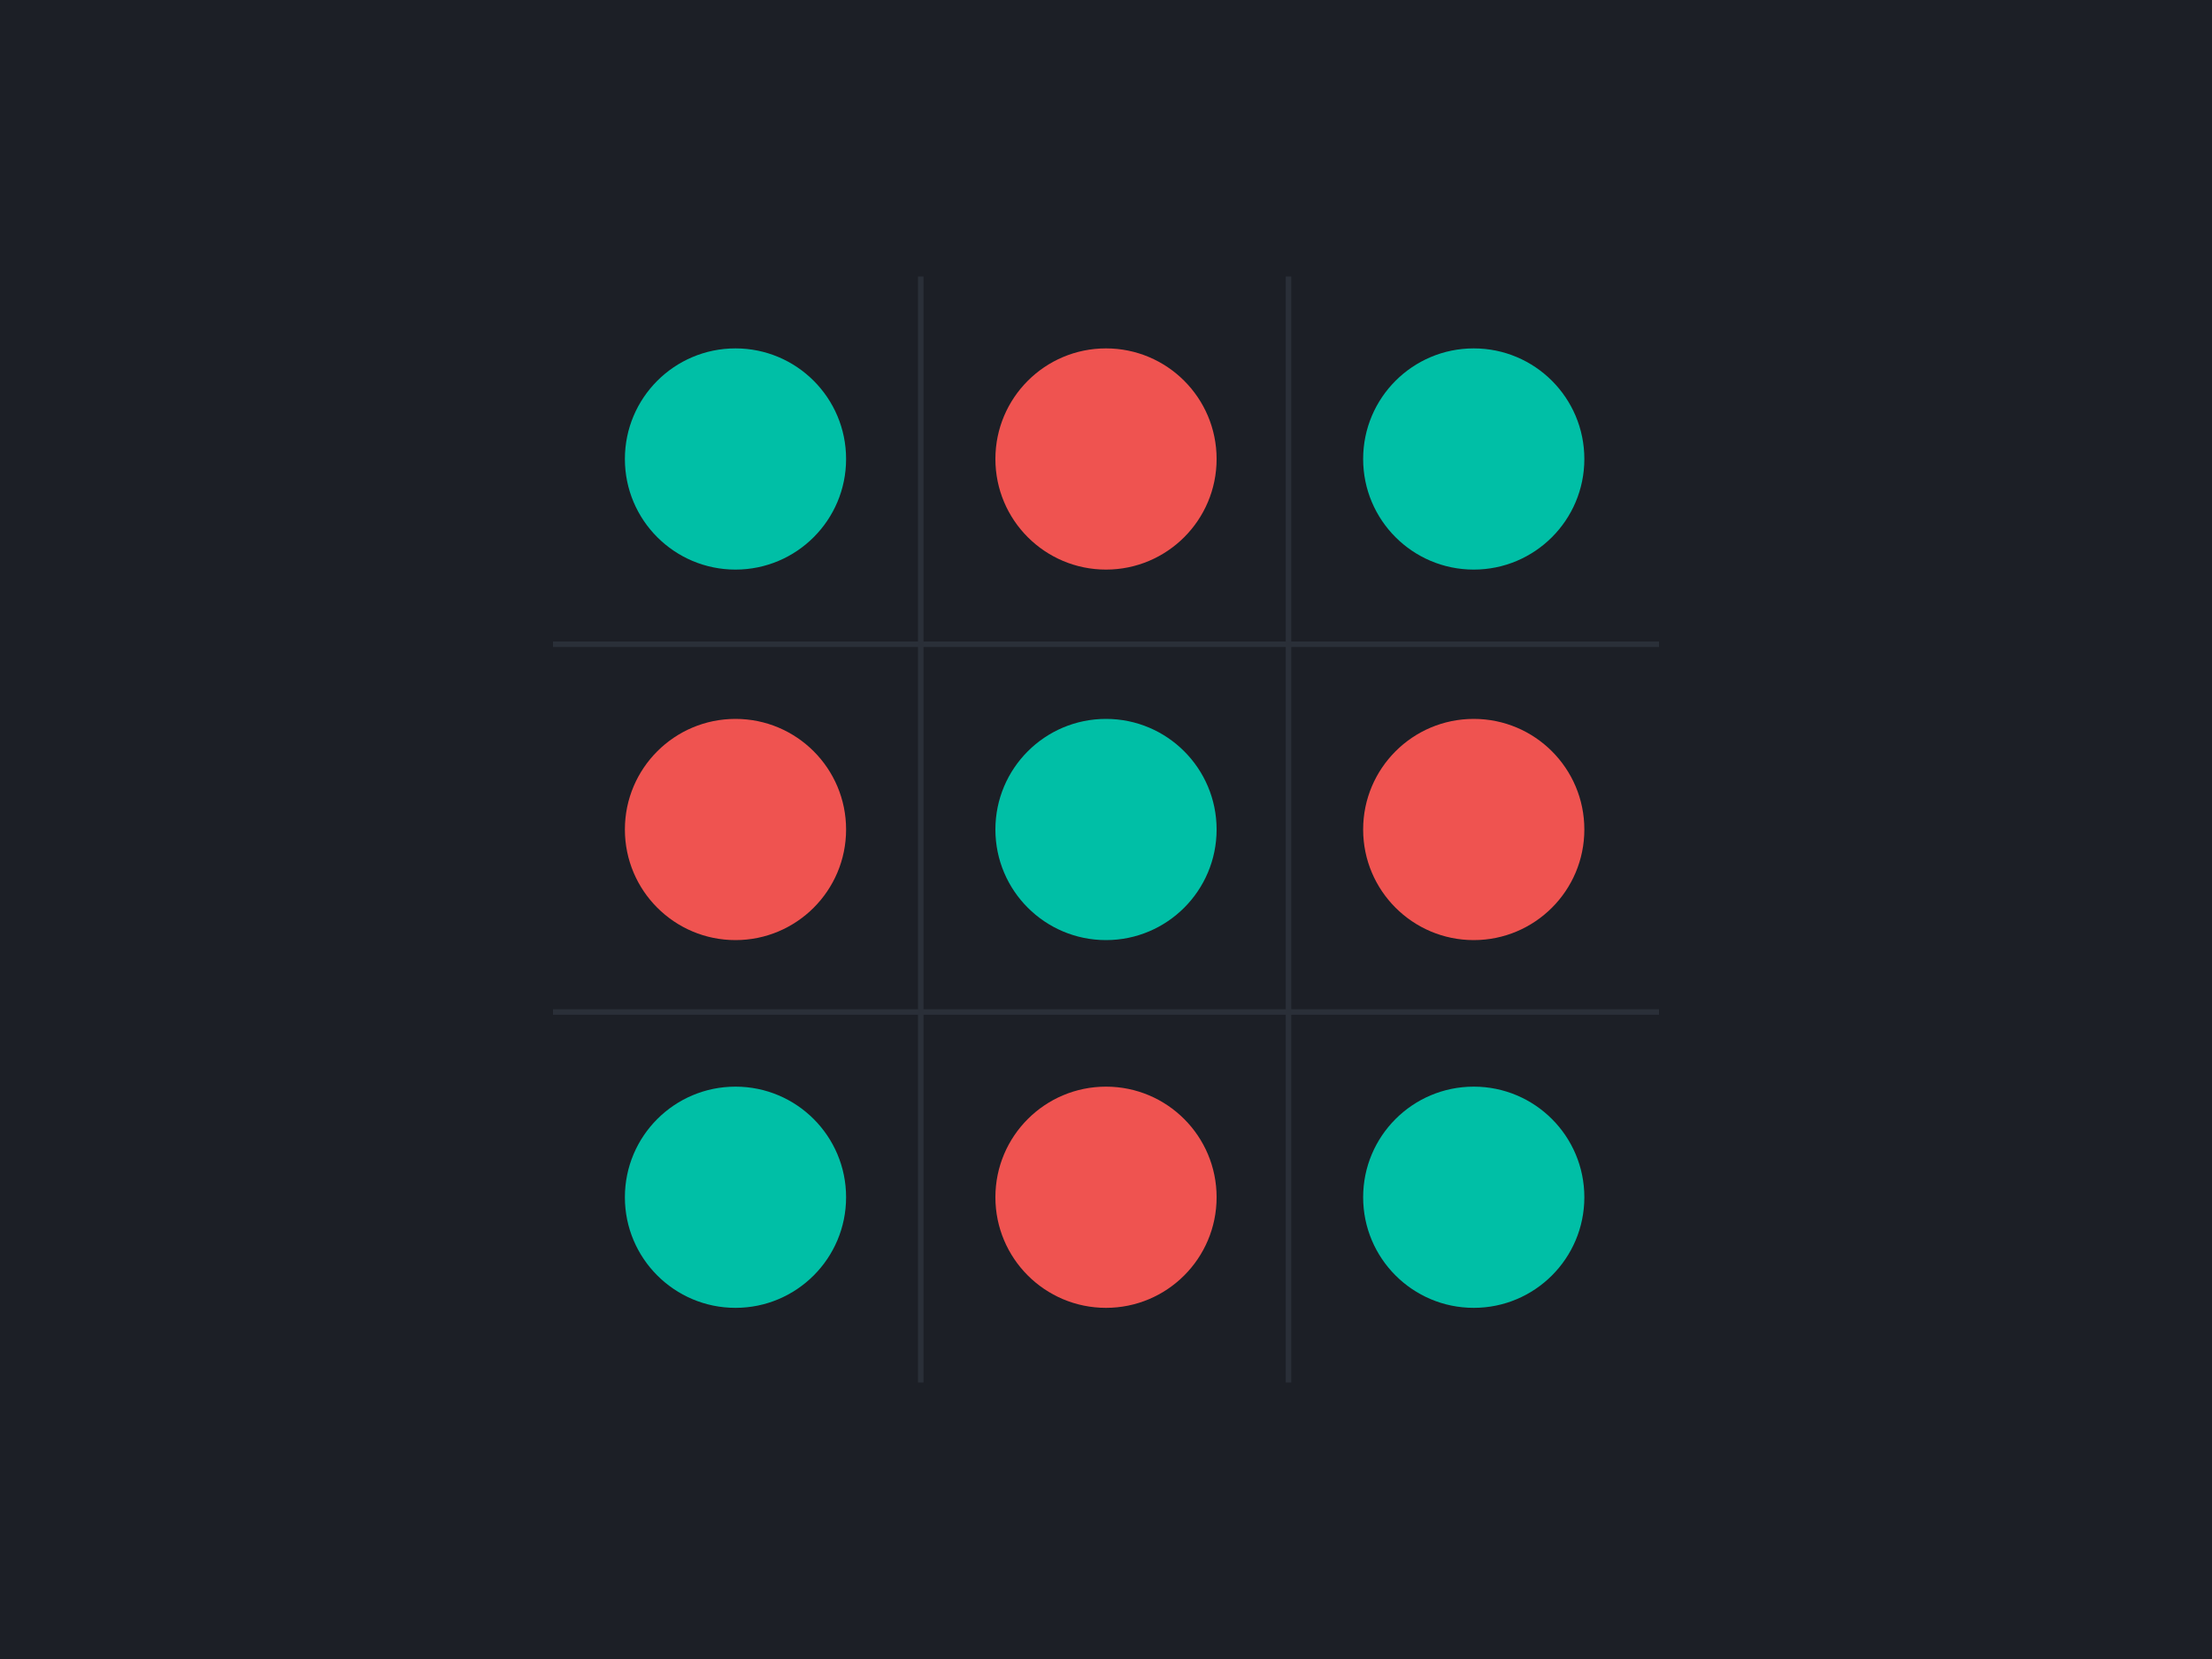
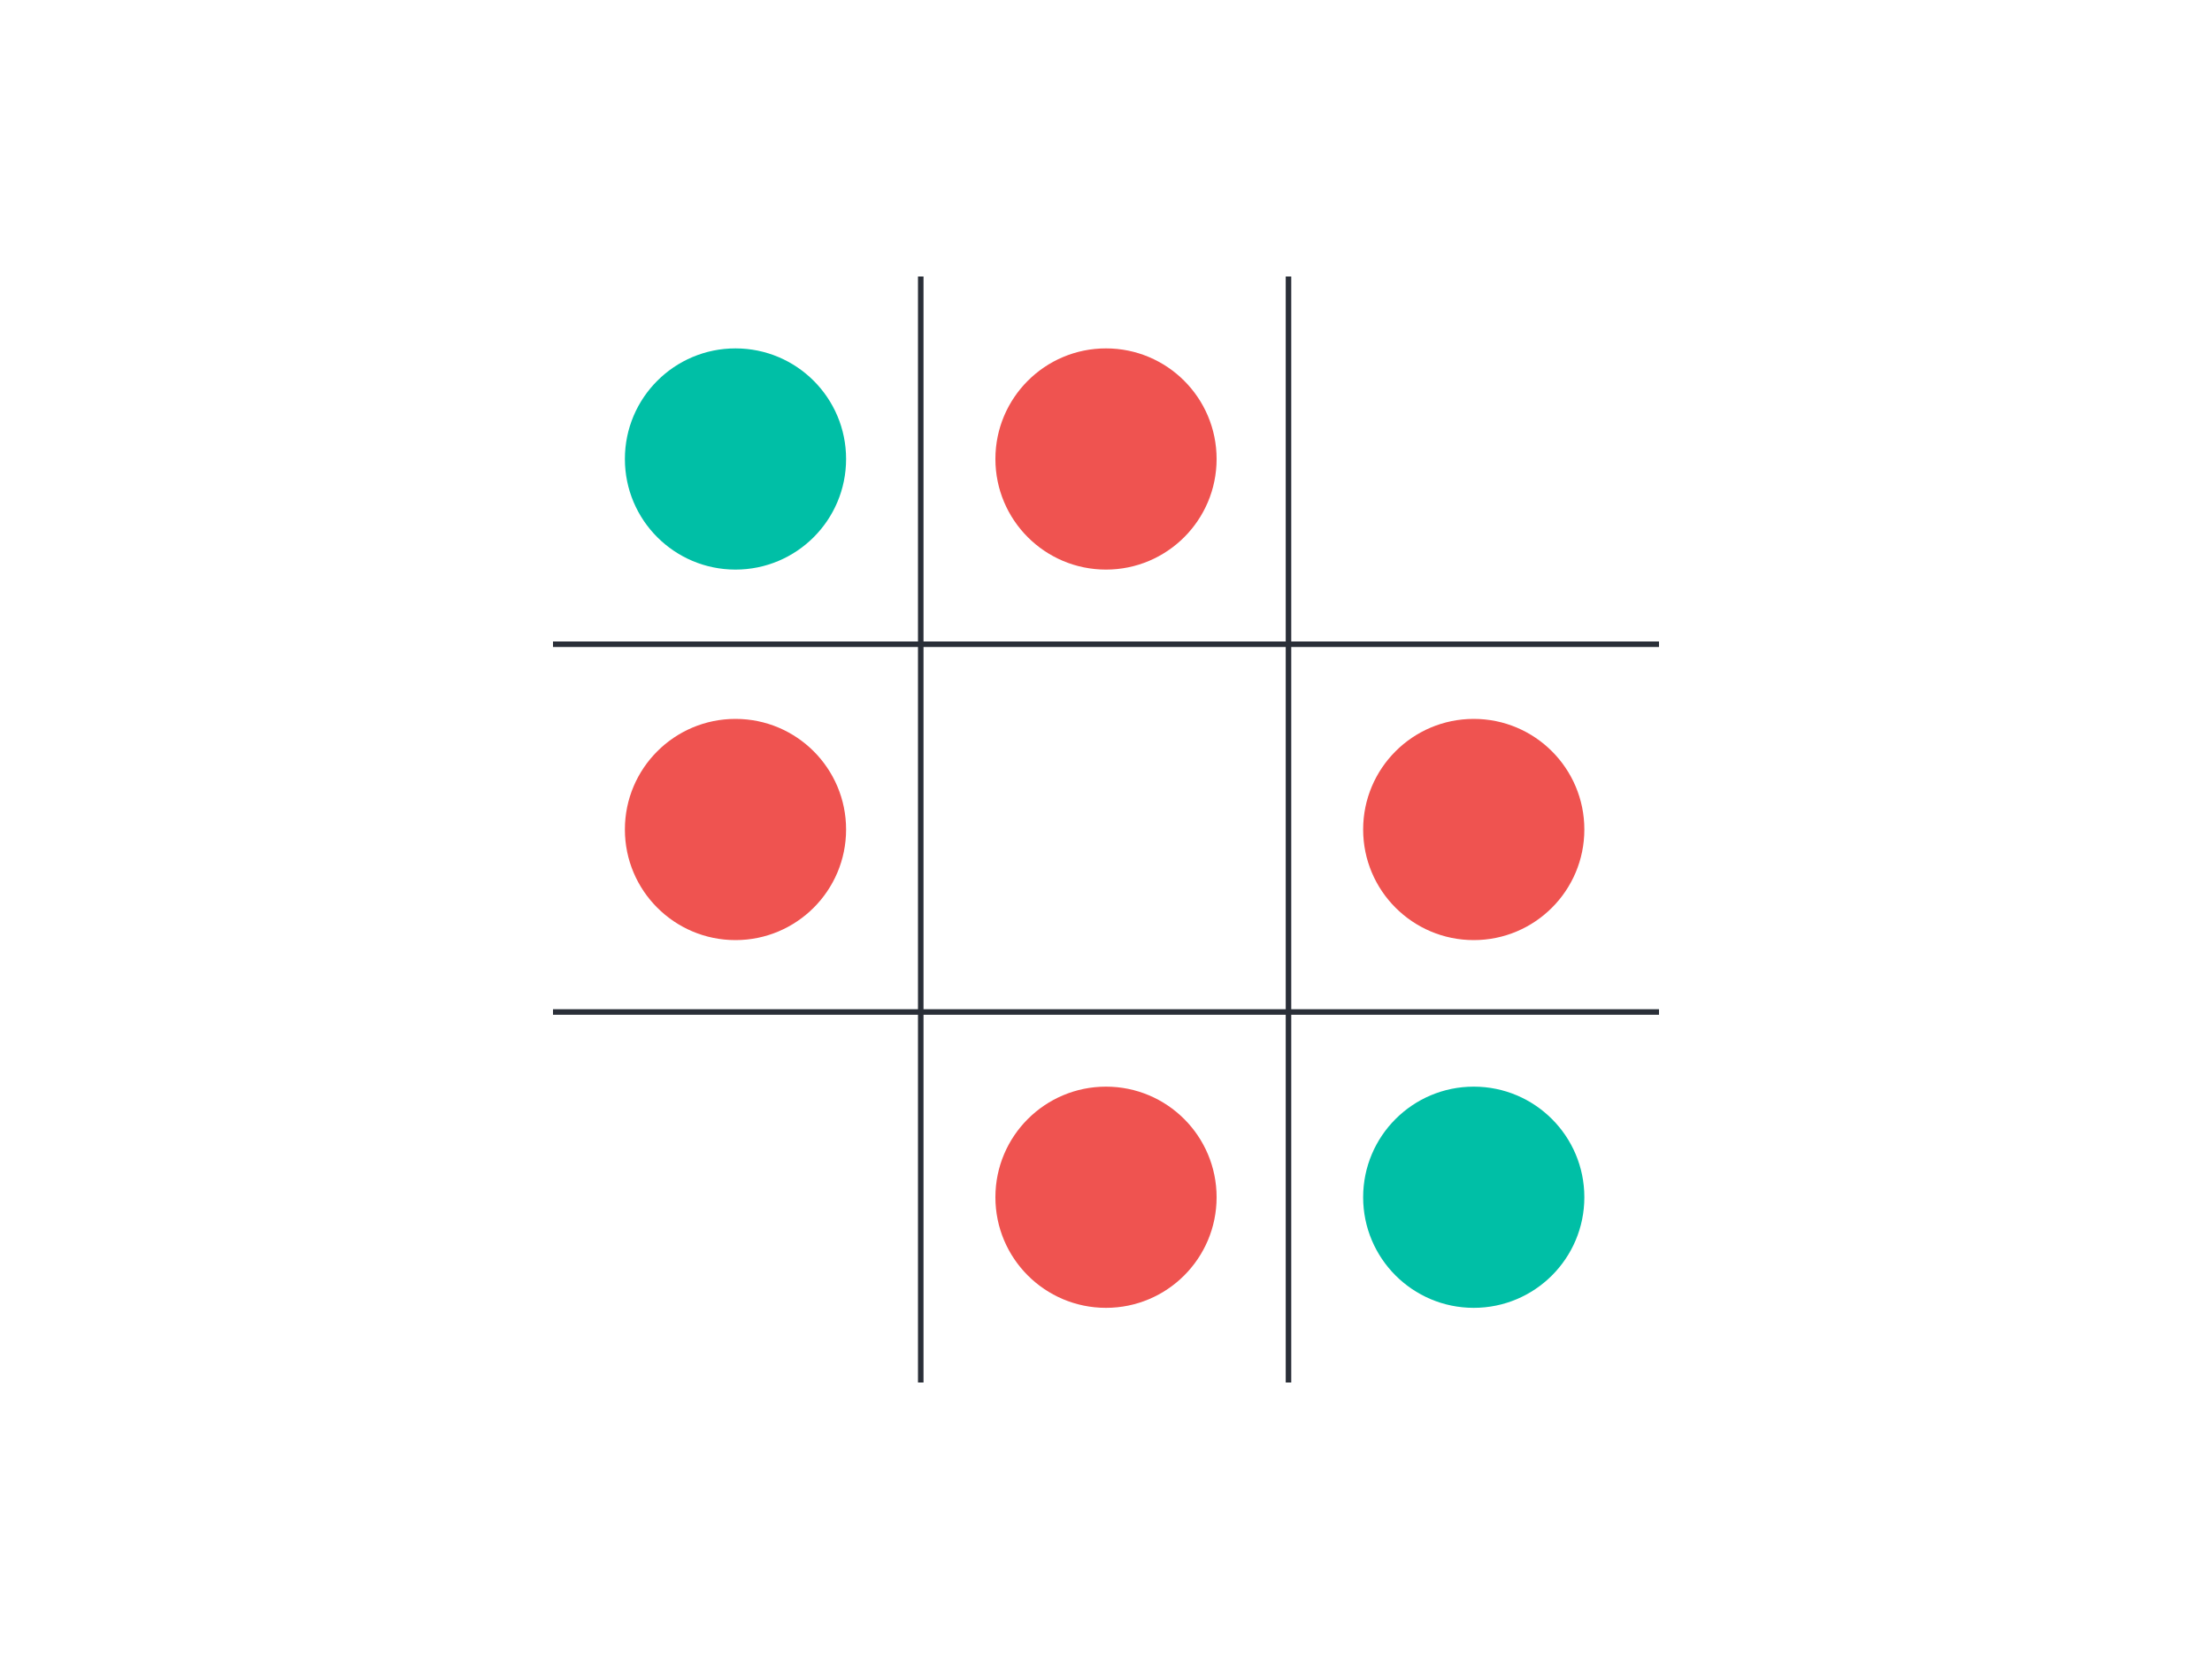
<svg xmlns="http://www.w3.org/2000/svg" width="800" height="600" viewBox="0 0 800 600">
  <style>
        .background { fill: #1C1F26; }
        .grid { stroke: #2A2F38; stroke-width: 2; }
        .stone { fill: #00BFA6; }
        .stone-x { fill: #EF5350; }
    </style>
-   <rect class="background" width="800" height="600" />
  <g transform="translate(200, 100)">
    <line class="grid" x1="0" y1="133" x2="400" y2="133" />
    <line class="grid" x1="0" y1="266" x2="400" y2="266" />
    <line class="grid" x1="133" y1="0" x2="133" y2="400" />
    <line class="grid" x1="266" y1="0" x2="266" y2="400" />
    <circle class="stone" cx="66" cy="66" r="40" />
    <circle class="stone-x" cx="200" cy="66" r="40" />
-     <circle class="stone" cx="333" cy="66" r="40" />
    <circle class="stone-x" cx="66" cy="200" r="40" />
-     <circle class="stone" cx="200" cy="200" r="40" />
    <circle class="stone-x" cx="333" cy="200" r="40" />
-     <circle class="stone" cx="66" cy="333" r="40" />
    <circle class="stone-x" cx="200" cy="333" r="40" />
    <circle class="stone" cx="333" cy="333" r="40" />
  </g>
</svg>